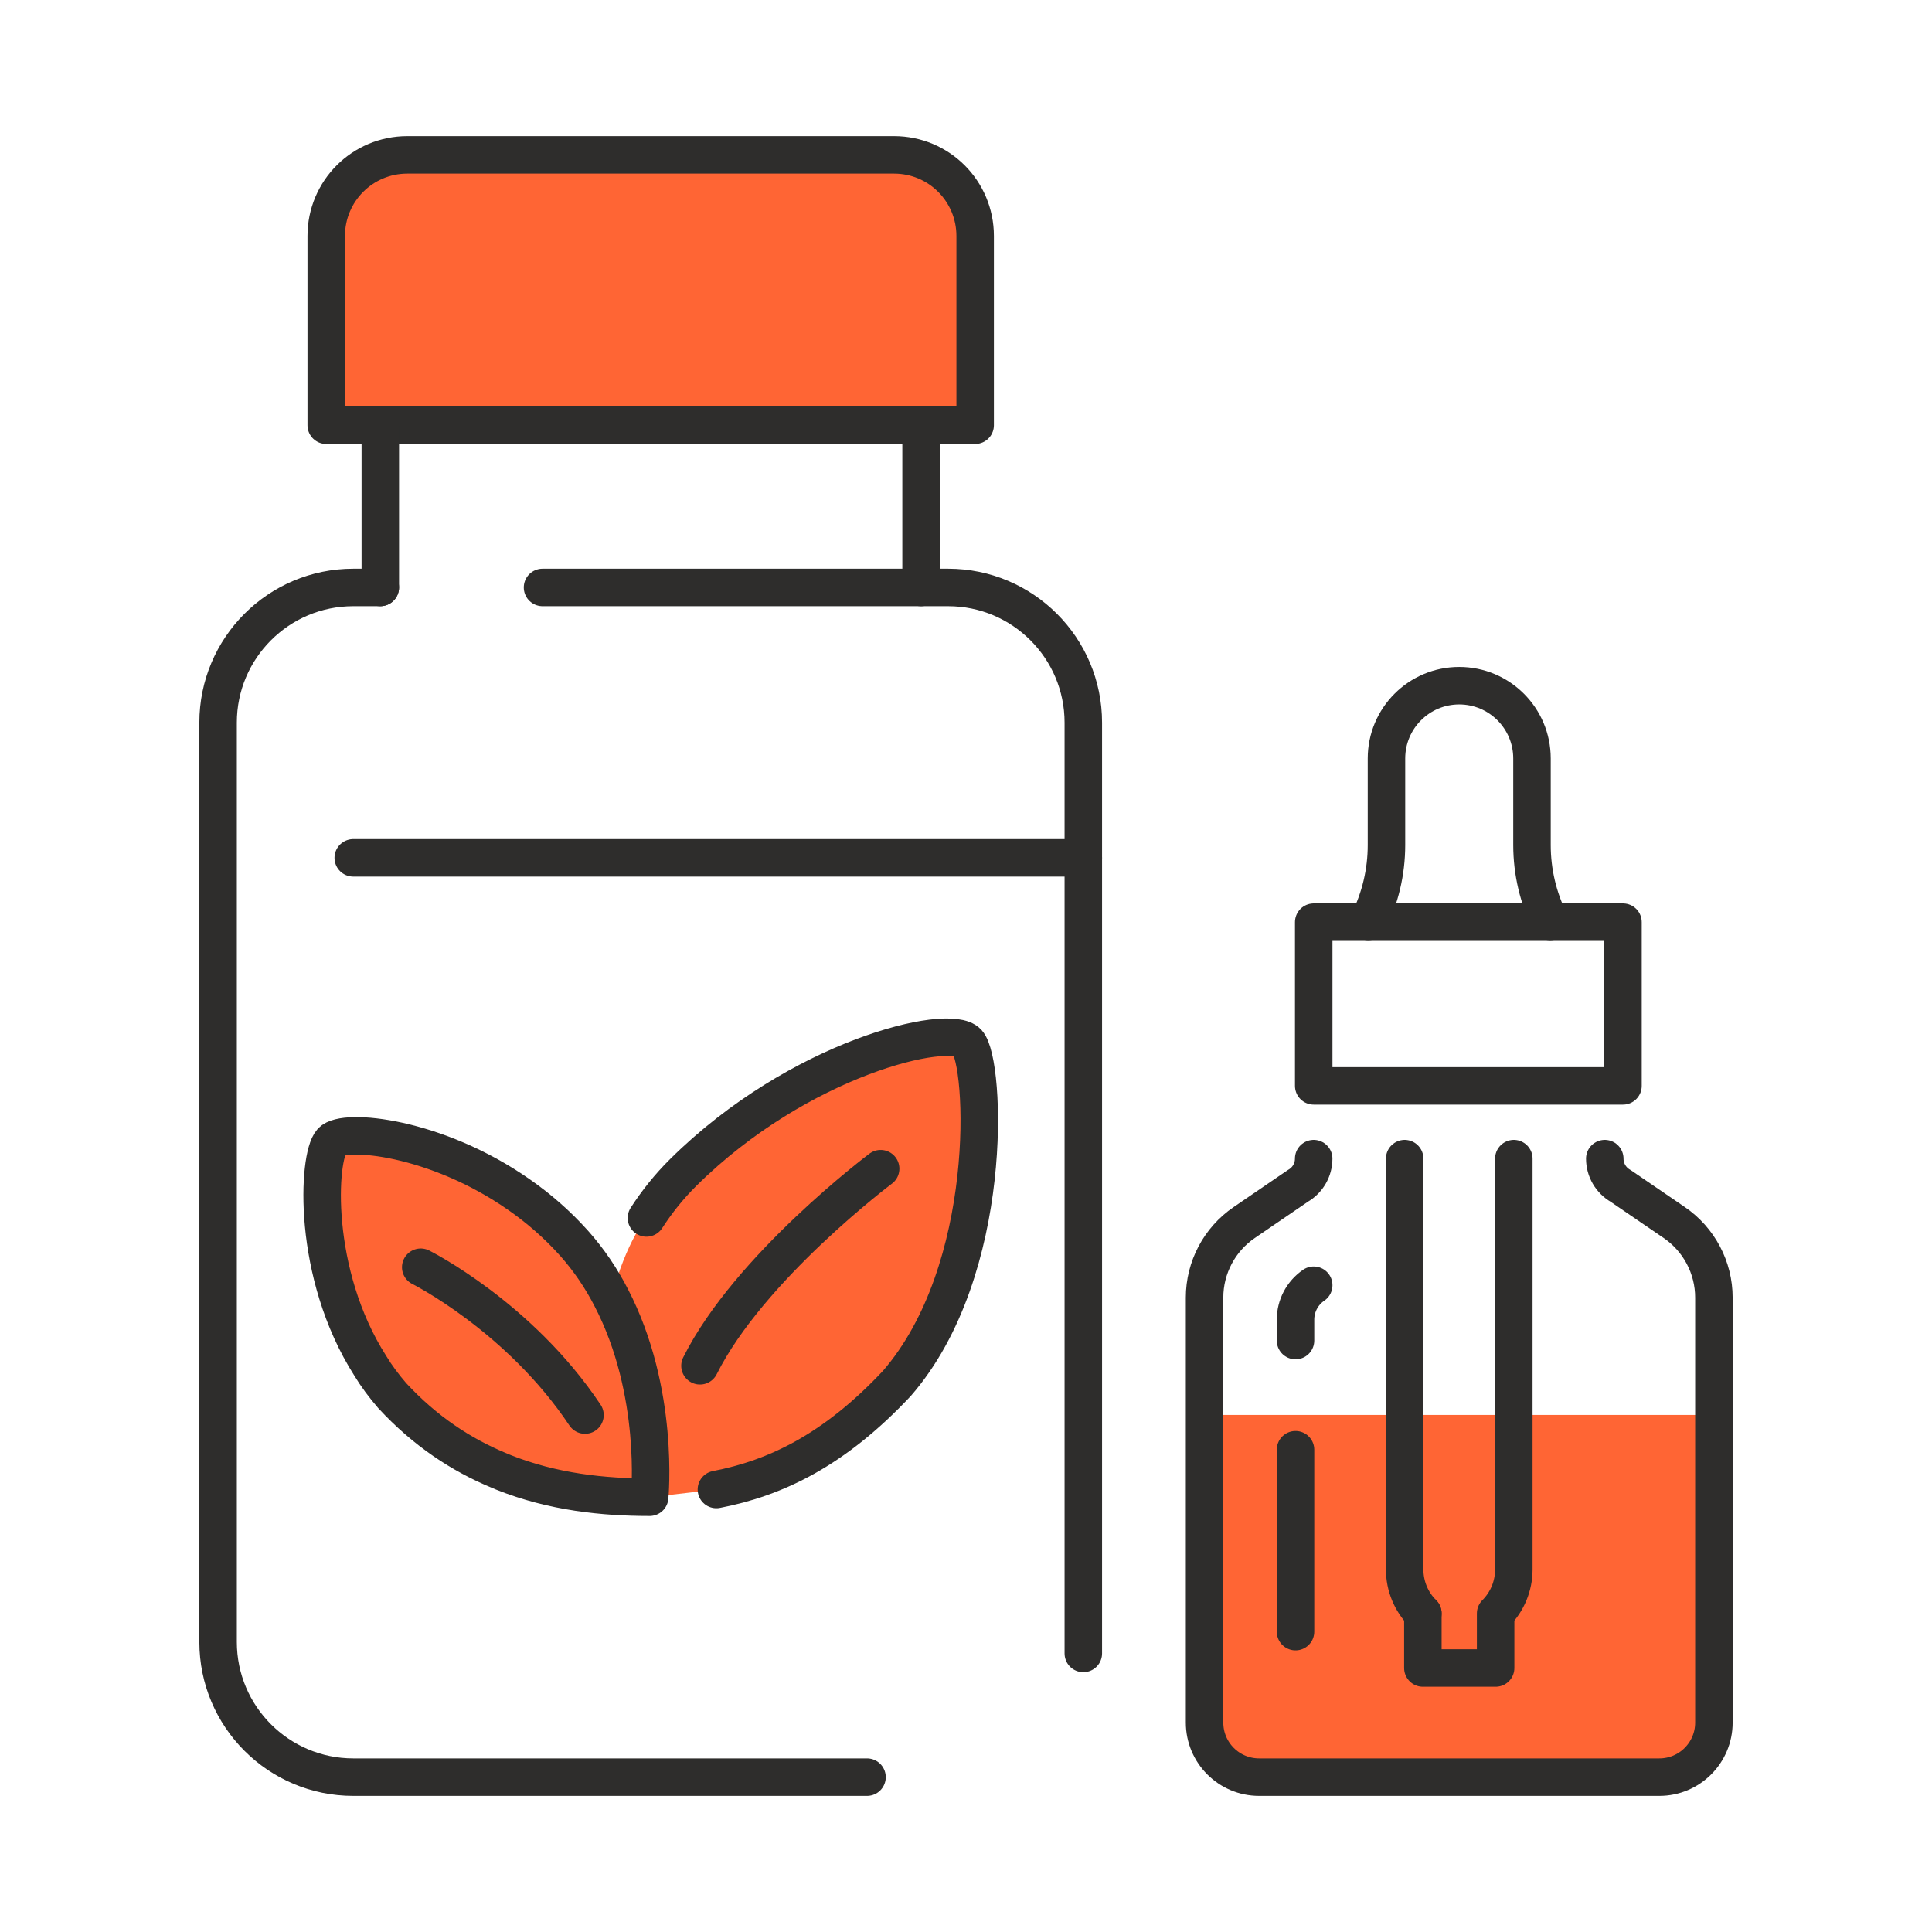
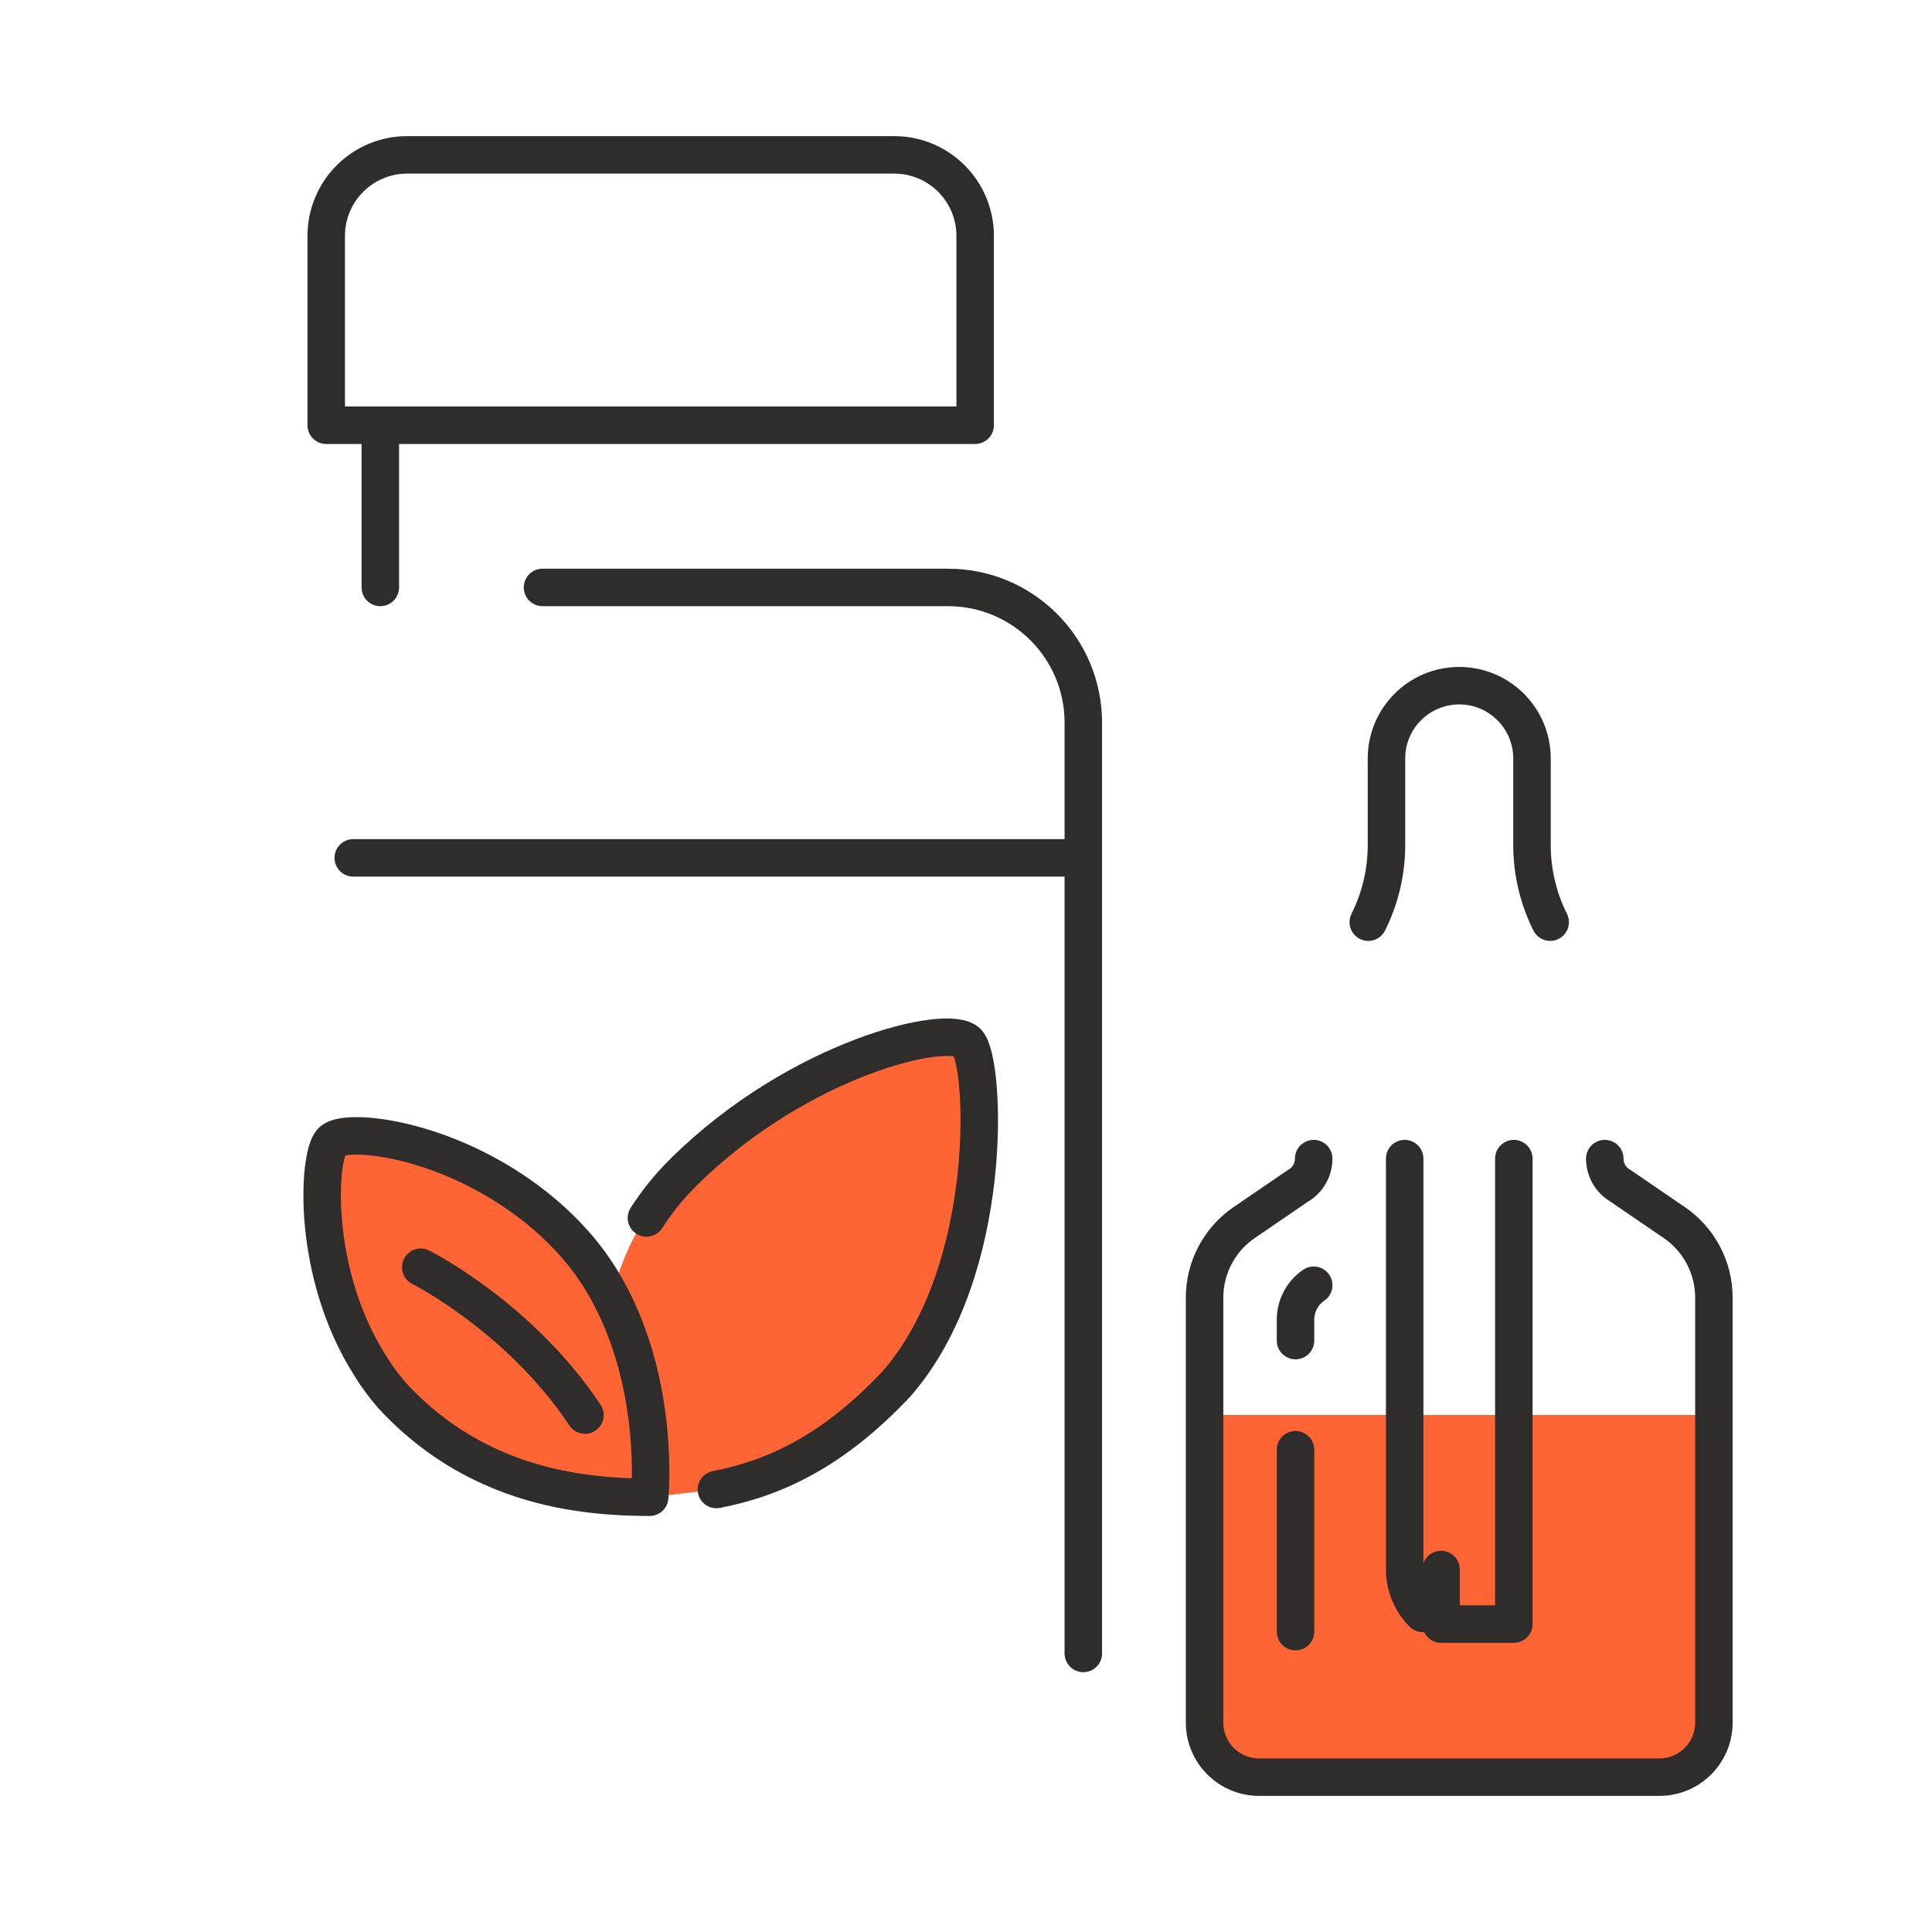
<svg xmlns="http://www.w3.org/2000/svg" id="icons" viewBox="0 0 566.93 566.93">
  <defs>
    <style>      .cls-1 {        fill: none;        stroke: #2e2d2c;        stroke-linecap: round;        stroke-linejoin: round;        stroke-width: 11px;      }      .cls-2 {        fill: #ff6534;        stroke-width: 0px;      }    </style>
  </defs>
  <path class="cls-2" d="M502.94,415.2c-1.11,31.51,2.89,63.51-2.11,96.51,0,1-1,3-2,5-3,3-6,5-10,5-42,0-83,3-125-2-4,0-6-4-9-7-3-33,0-65-1.36-97.51" />
  <g>
-     <path class="cls-2" d="M286.15,69.24v55.54H95.73v-55.54c0-13.17,10.63-23.8,23.8-23.8h142.82c13.17,0,23.8,10.63,23.8,23.8Z" />
    <path class="cls-2" d="M283.92,305.92c5.35,5.93,8.15,66.81-20.78,100.07-18.27,19.47-35.43,27.72-52.93,31.09l-19.57,2.27s3.08-30.95-11.28-58.57c4.58-16.97,10.32-23.38,10.32-23.38,2.99-4.63,6.56-9.16,10.85-13.4,33.93-33.6,78.04-43.96,83.39-38.08Z" />
    <path class="cls-2" d="M108.66,400.78c-17.35-27.19-15.42-61.31-11.38-65.8,3.62-4.05,30.7-1.49,55.09,15.62,5.59,3.9,11.04,8.58,16.05,14.17,4.48,5.01,8.1,10.46,10.94,16,14.36,27.62,11.28,58.57,11.28,58.57-13.35,0-28.34-1.45-43.09-7.37-.48-.19-.92-.39-1.4-.58-10.75-4.48-21.4-11.38-31.09-21.88-2.41-2.8-4.58-5.69-6.41-8.72Z" />
  </g>
  <g>
    <g>
-       <rect class="cls-1" x="385.5" y="270.6" width="90.75" height="48.04" />
      <path class="cls-1" d="M401.51,270.6c3.51-7.02,5.34-14.76,5.34-22.61v-25.43c0-11.79,9.56-21.35,21.35-21.35s21.35,9.56,21.35,21.35v25.43c0,7.85,1.83,15.59,5.34,22.61" />
      <line class="cls-1" x1="380.16" y1="425.41" x2="380.16" y2="478.79" />
      <path class="cls-1" d="M385.5,377.14c-3.34,2.28-5.34,6.06-5.34,10.11v6.13" />
      <path class="cls-1" d="M470.91,339.99c0,3.3,1.77,6.35,4.63,7.99l15.75,10.76c7.28,4.97,11.64,13.22,11.64,22.04v124.7c0,8.85-7.17,16.01-16.01,16.01h-117.44c-8.85,0-16.01-7.17-16.01-16.01v-124.7c0-8.82,4.36-17.07,11.64-22.04l15.75-10.76c2.87-1.64,4.63-4.69,4.63-7.99" />
    </g>
    <path class="cls-1" d="M417.53,473.45c-3.42-3.42-5.34-8.05-5.34-12.89v-120.57" />
-     <path class="cls-1" d="M444.22,339.99v120.57c0,4.83-1.92,9.47-5.34,12.89v16.01h-21.35v-16.01" />
+     <path class="cls-1" d="M444.22,339.99v120.57v16.01h-21.35v-16.01" />
  </g>
  <path class="cls-1" d="M111.6,124.78h-15.87v-55.54c0-13.17,10.63-23.8,23.8-23.8h142.82c13.17,0,23.8,10.63,23.8,23.8v55.54H111.6Z" />
-   <line class="cls-1" x1="270.28" y1="124.78" x2="270.28" y2="172.38" />
  <line class="cls-1" x1="111.6" y1="124.78" x2="111.6" y2="172.38" />
-   <path class="cls-1" d="M111.6,172.38h-7.93c-21.9,0-39.67,17.77-39.67,39.67v269.77c0,21.9,17.77,39.67,39.67,39.67h150.75" />
  <path class="cls-1" d="M159.2,172.38h119.02c21.9,0,39.67,17.77,39.67,39.67v273.14" />
  <line class="cls-1" x1="317.89" y1="251.73" x2="103.66" y2="251.73" />
  <g>
    <path class="cls-1" d="M147.56,431.97c-.48-.19-.92-.39-1.4-.58-10.75-4.48-21.4-11.38-31.09-21.88-2.41-2.8-4.58-5.69-6.41-8.72-17.35-27.19-15.42-61.31-11.38-65.8,3.62-4.05,30.7-1.49,55.09,15.62,5.59,3.9,11.04,8.58,16.05,14.17,4.48,5.01,8.1,10.46,10.94,16,14.36,27.62,11.28,58.57,11.28,58.57-13.35,0-28.34-1.45-43.09-7.37" />
    <path class="cls-1" d="M189.69,357.4c2.99-4.63,6.56-9.16,10.85-13.4,33.93-33.6,78.04-43.96,83.39-38.08,5.35,5.93,8.15,66.81-20.78,100.07-18.27,19.47-35.43,27.72-52.93,31.09" />
    <path class="cls-1" d="M123.46,371.86s28.92,14.46,48.2,43.38" />
-     <path class="cls-1" d="M258.42,342.94s-38.56,28.92-53.02,57.84" />
  </g>
</svg>